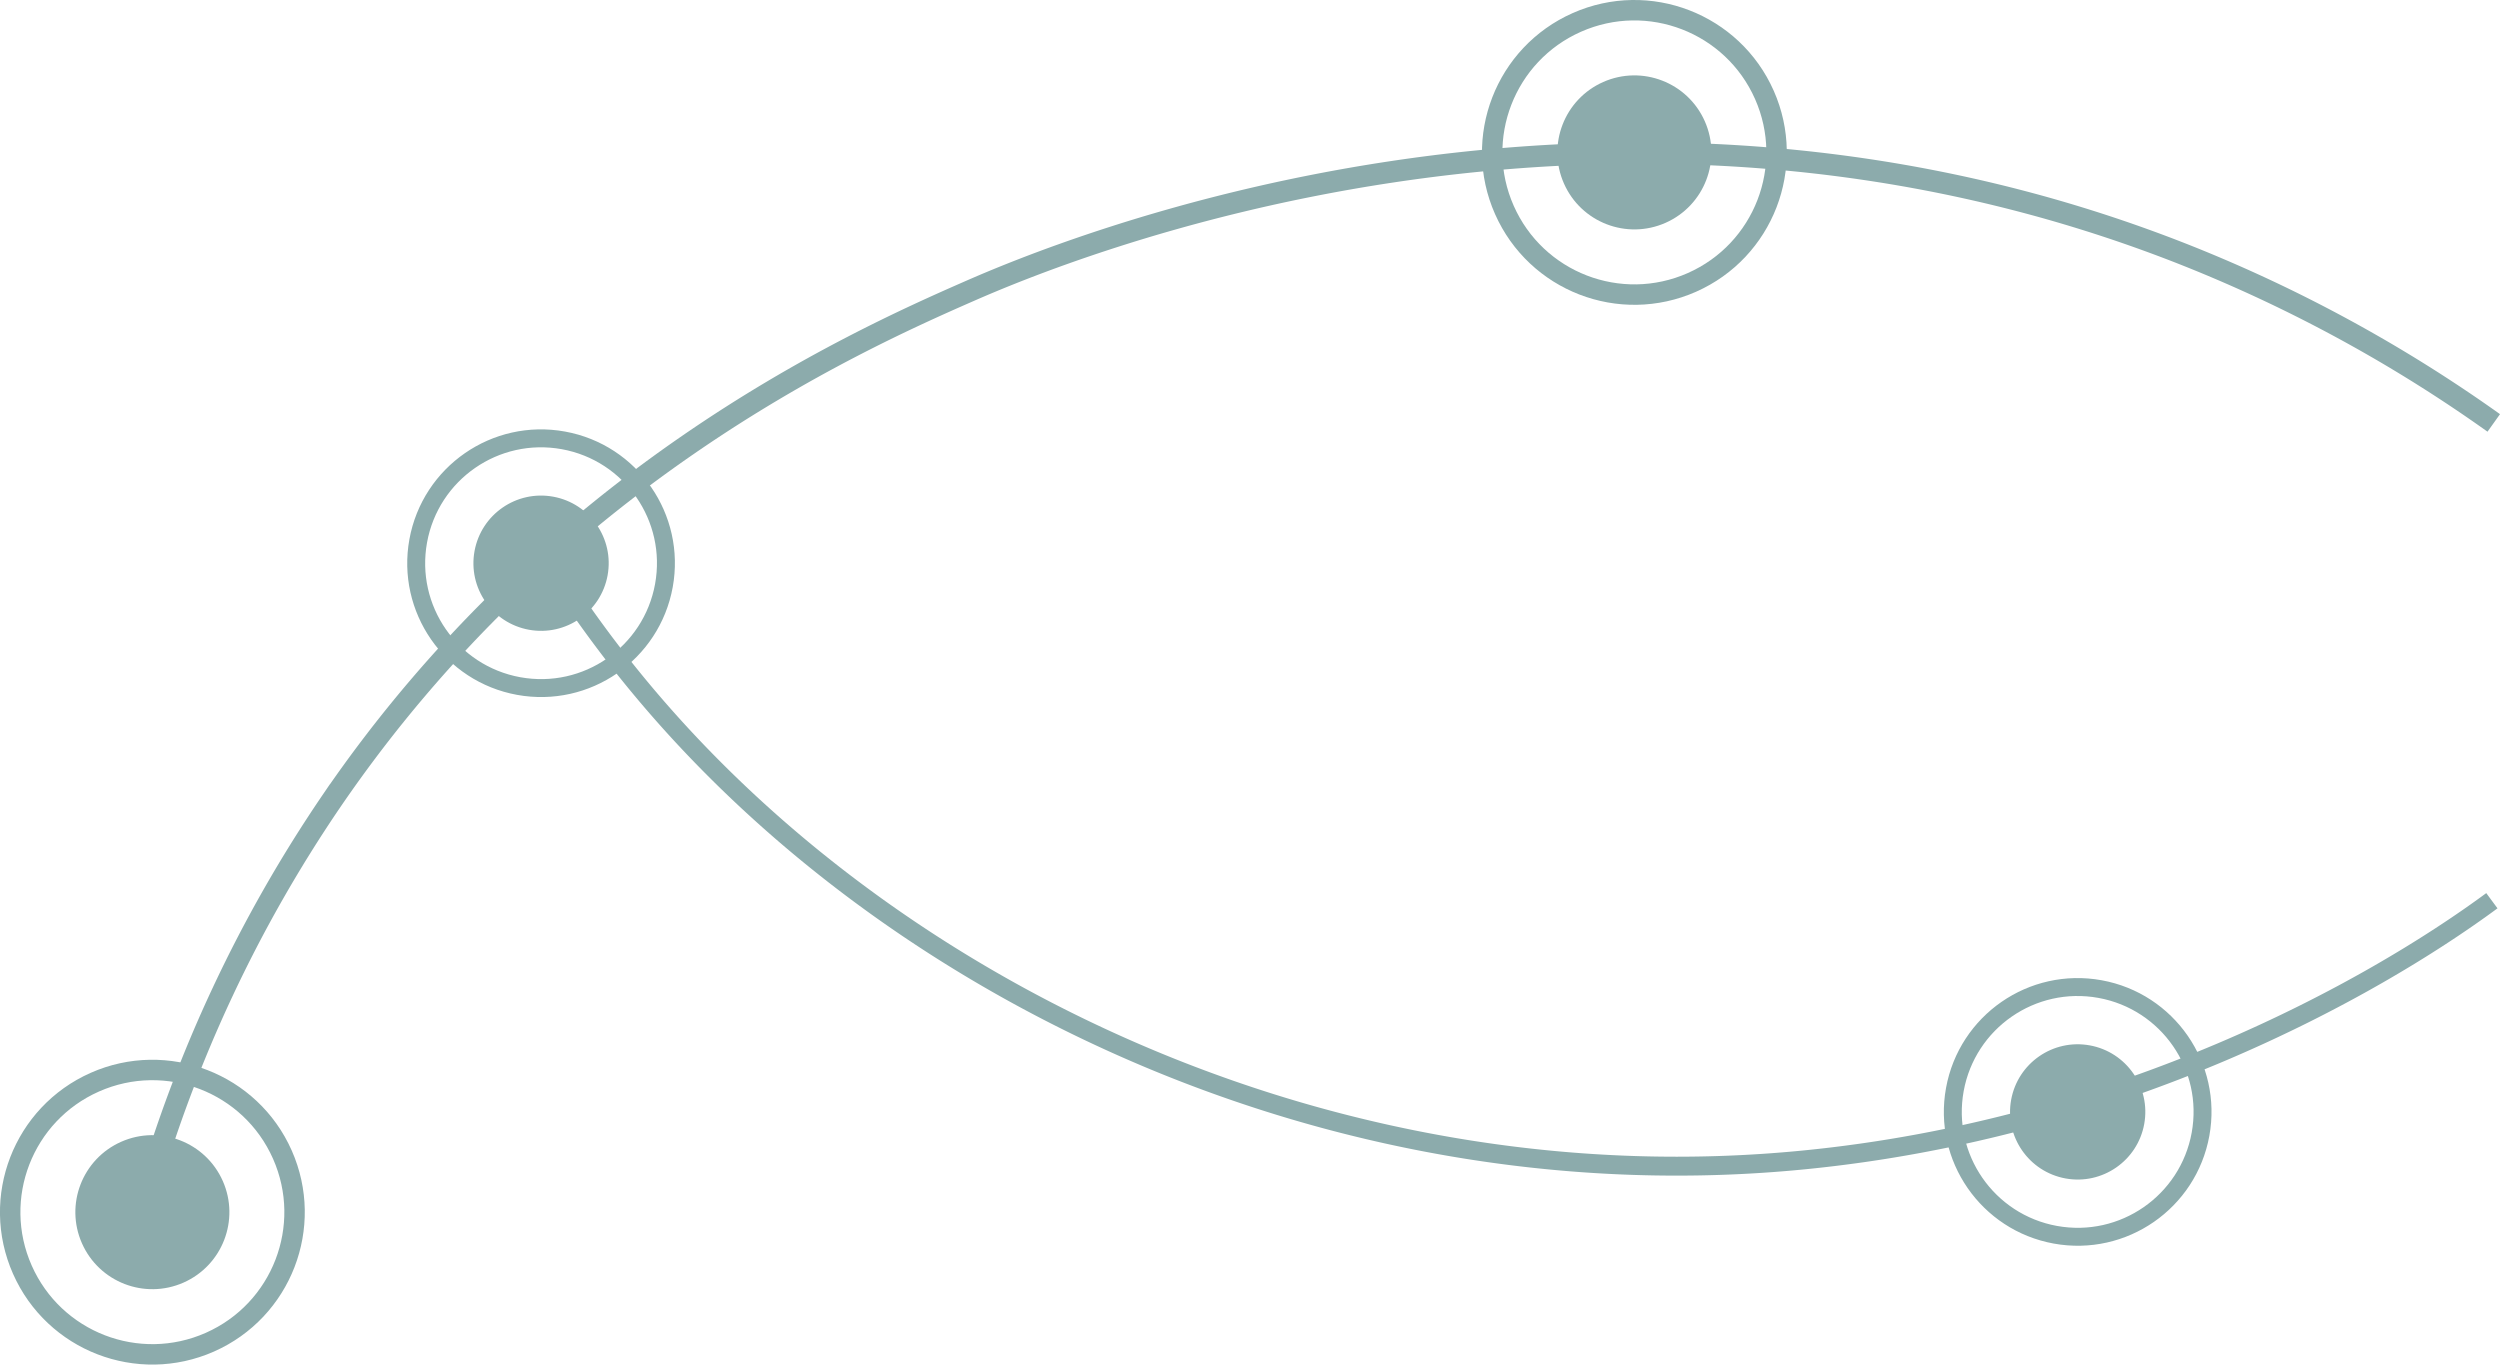
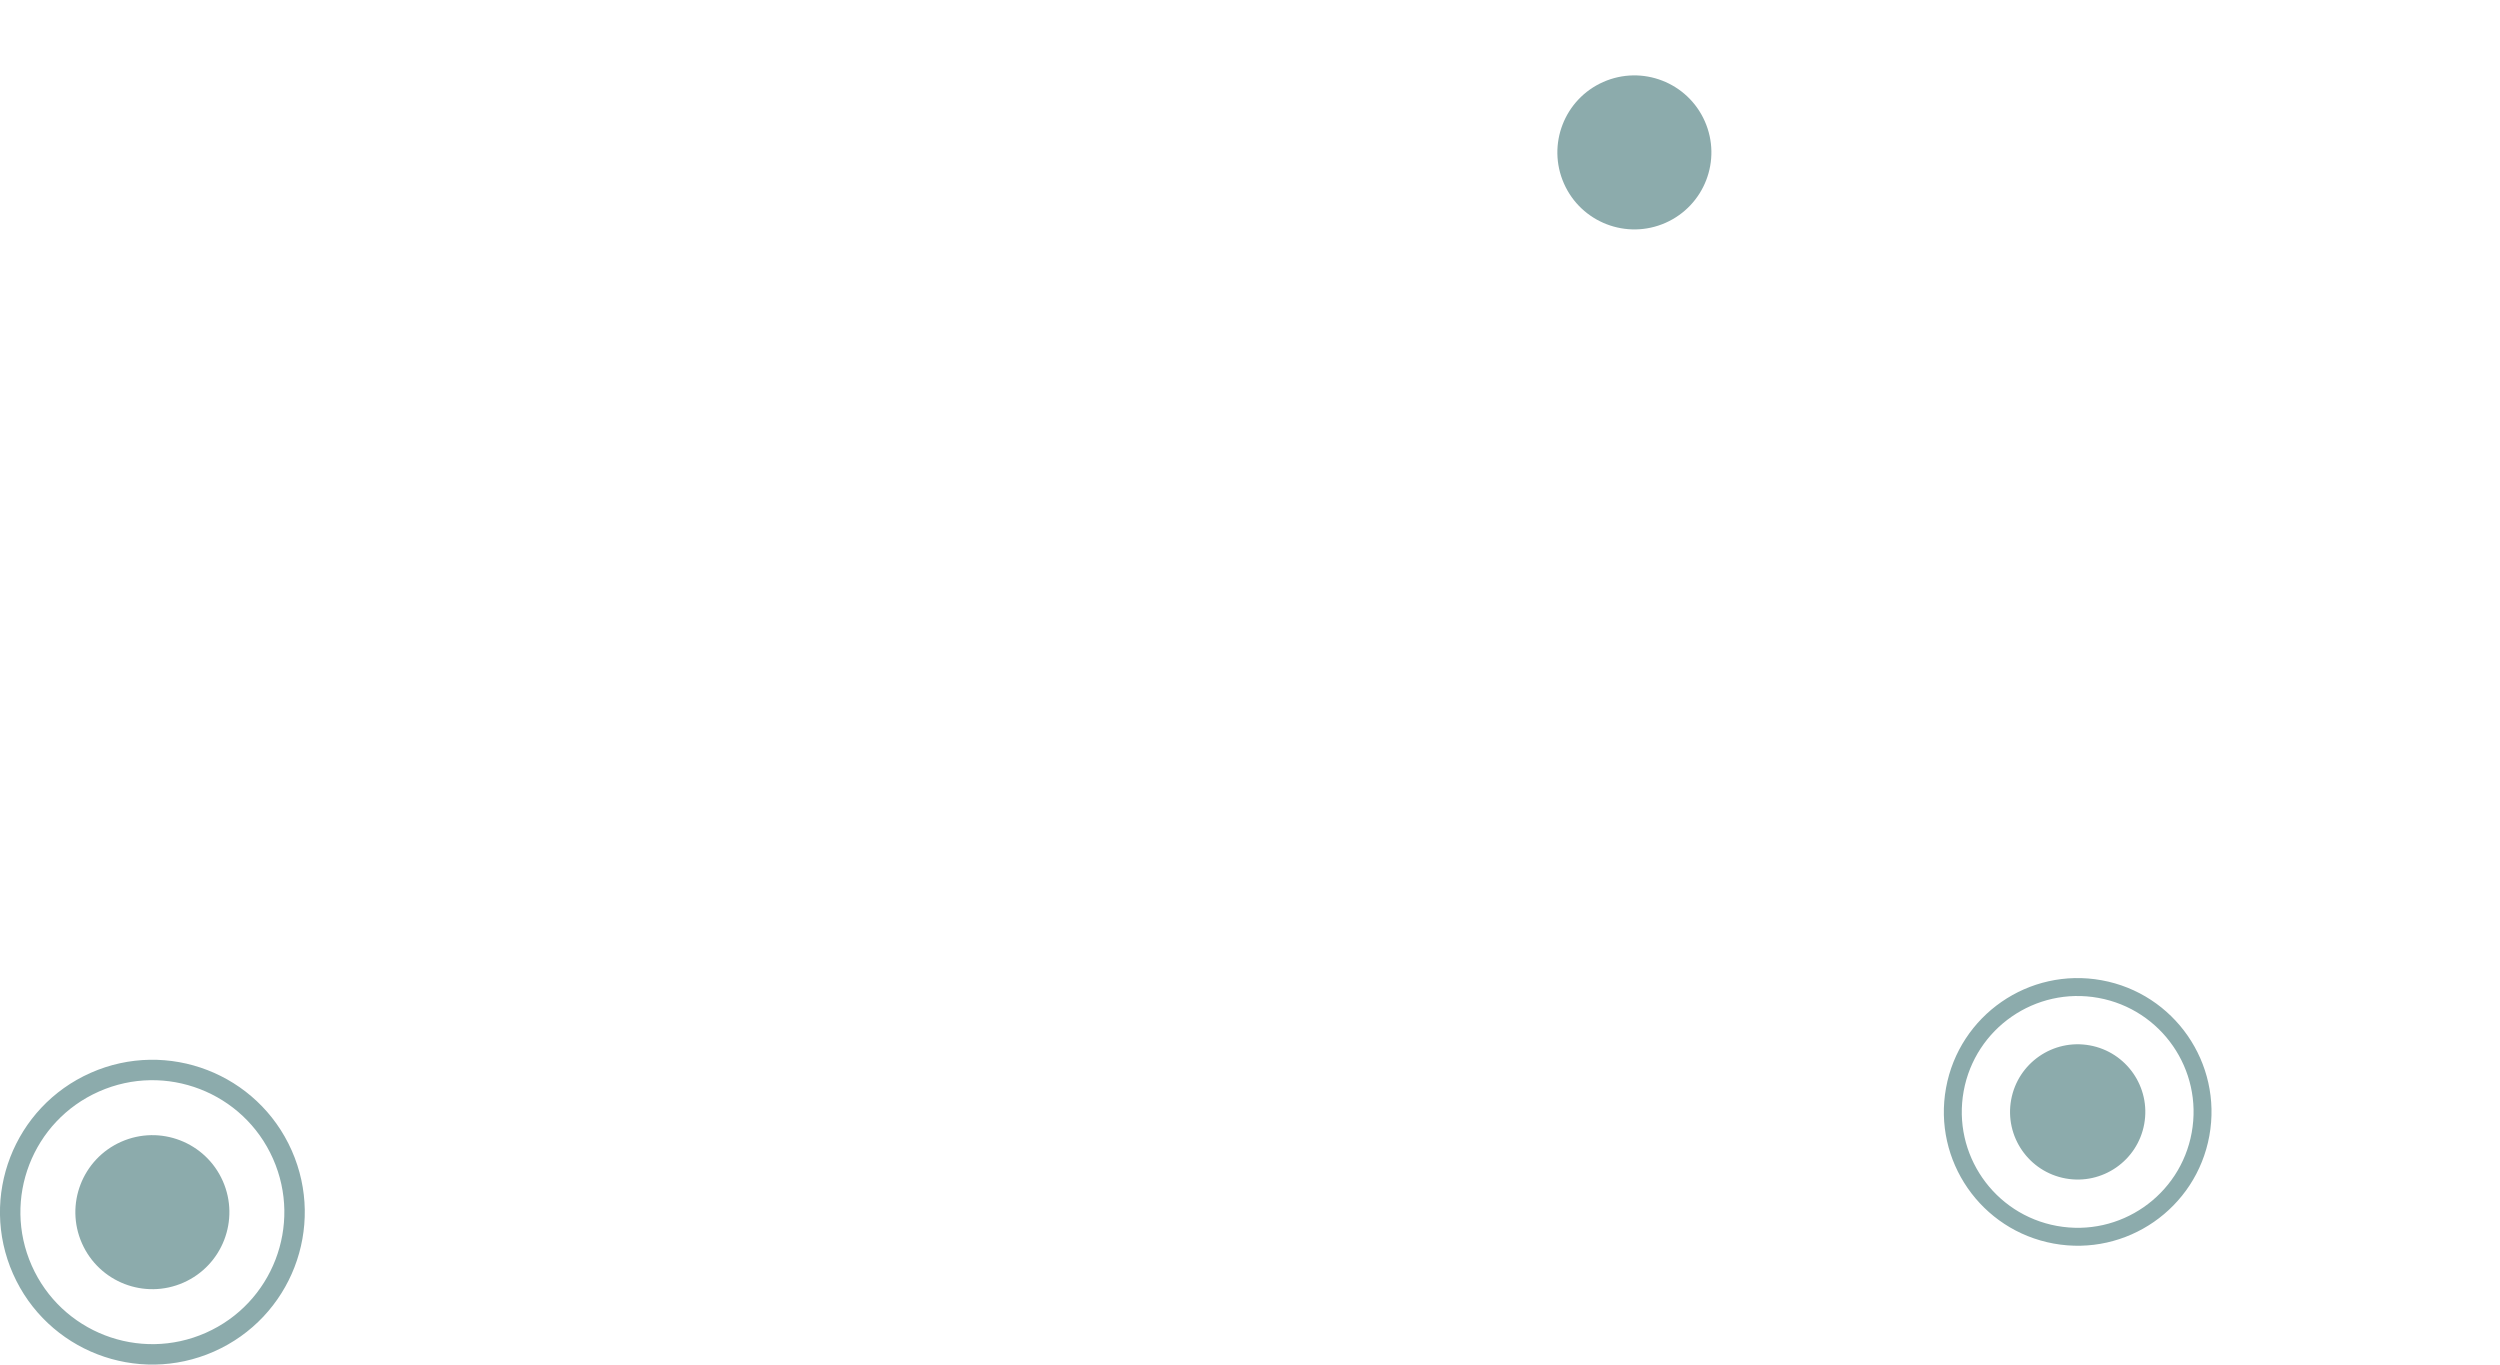
<svg xmlns="http://www.w3.org/2000/svg" viewBox="0 0 840.58 458.81">
  <defs>
    <style>.cls-1,.cls-3,.cls-4,.cls-5{fill:none;stroke:#8cabac;stroke-miterlimit:10;}.cls-1{stroke-width:6.36px;}.cls-2{fill:#8cabac;}.cls-3{stroke-width:6.03px;}.cls-4{stroke-width:7.24px;}.cls-5{stroke-width:6.87px;}</style>
  </defs>
  <title>04Composición04LineasYNodos</title>
  <g id="Capa_2" data-name="Capa 2">
    <g id="Capa_1-2" data-name="Capa 1">
-       <path class="cls-1" d="M837.85,302.85C796.95,333,713,379.52,606.52,390c-152.83,15.1-300.62-52.63-387.73-154.57a399.2,399.2,0,0,1-36.21-49.68" />
      <circle class="cls-2" cx="698.59" cy="373.86" r="22.74" transform="translate(205.73 994.26) rotate(-79.69)" />
      <circle class="cls-3" cx="698.59" cy="373.86" r="41.98" transform="translate(205.73 994.26) rotate(-79.69)" />
-       <circle class="cls-2" cx="181.93" cy="189.37" r="22.74" transform="translate(-36.95 334.47) rotate(-79.69)" />
-       <circle class="cls-3" cx="181.93" cy="189.37" r="41.98" transform="translate(-36.95 334.47) rotate(-79.69)" />
-       <path class="cls-4" d="M838.48,142.2A490.22,490.22,0,0,0,735.07,85.84C538.71,7.91,355.52,84.93,326,97.86c-40.33,17.66-140.43,63-214.51,171.42A463.08,463.08,0,0,0,49,402.5" />
      <circle class="cls-2" cx="549.53" cy="51.24" r="25.89" transform="translate(26.24 226.67) rotate(-23.86)" />
-       <circle class="cls-5" cx="549.53" cy="51.24" r="47.8" transform="translate(26.24 226.67) rotate(-23.86)" />
      <circle class="cls-2" cx="51.24" cy="407.57" r="25.89" transform="translate(-160.49 55.56) rotate(-23.86)" />
      <circle class="cls-5" cx="51.24" cy="407.57" r="47.8" transform="translate(-160.49 55.56) rotate(-23.86)" />
    </g>
  </g>
</svg>